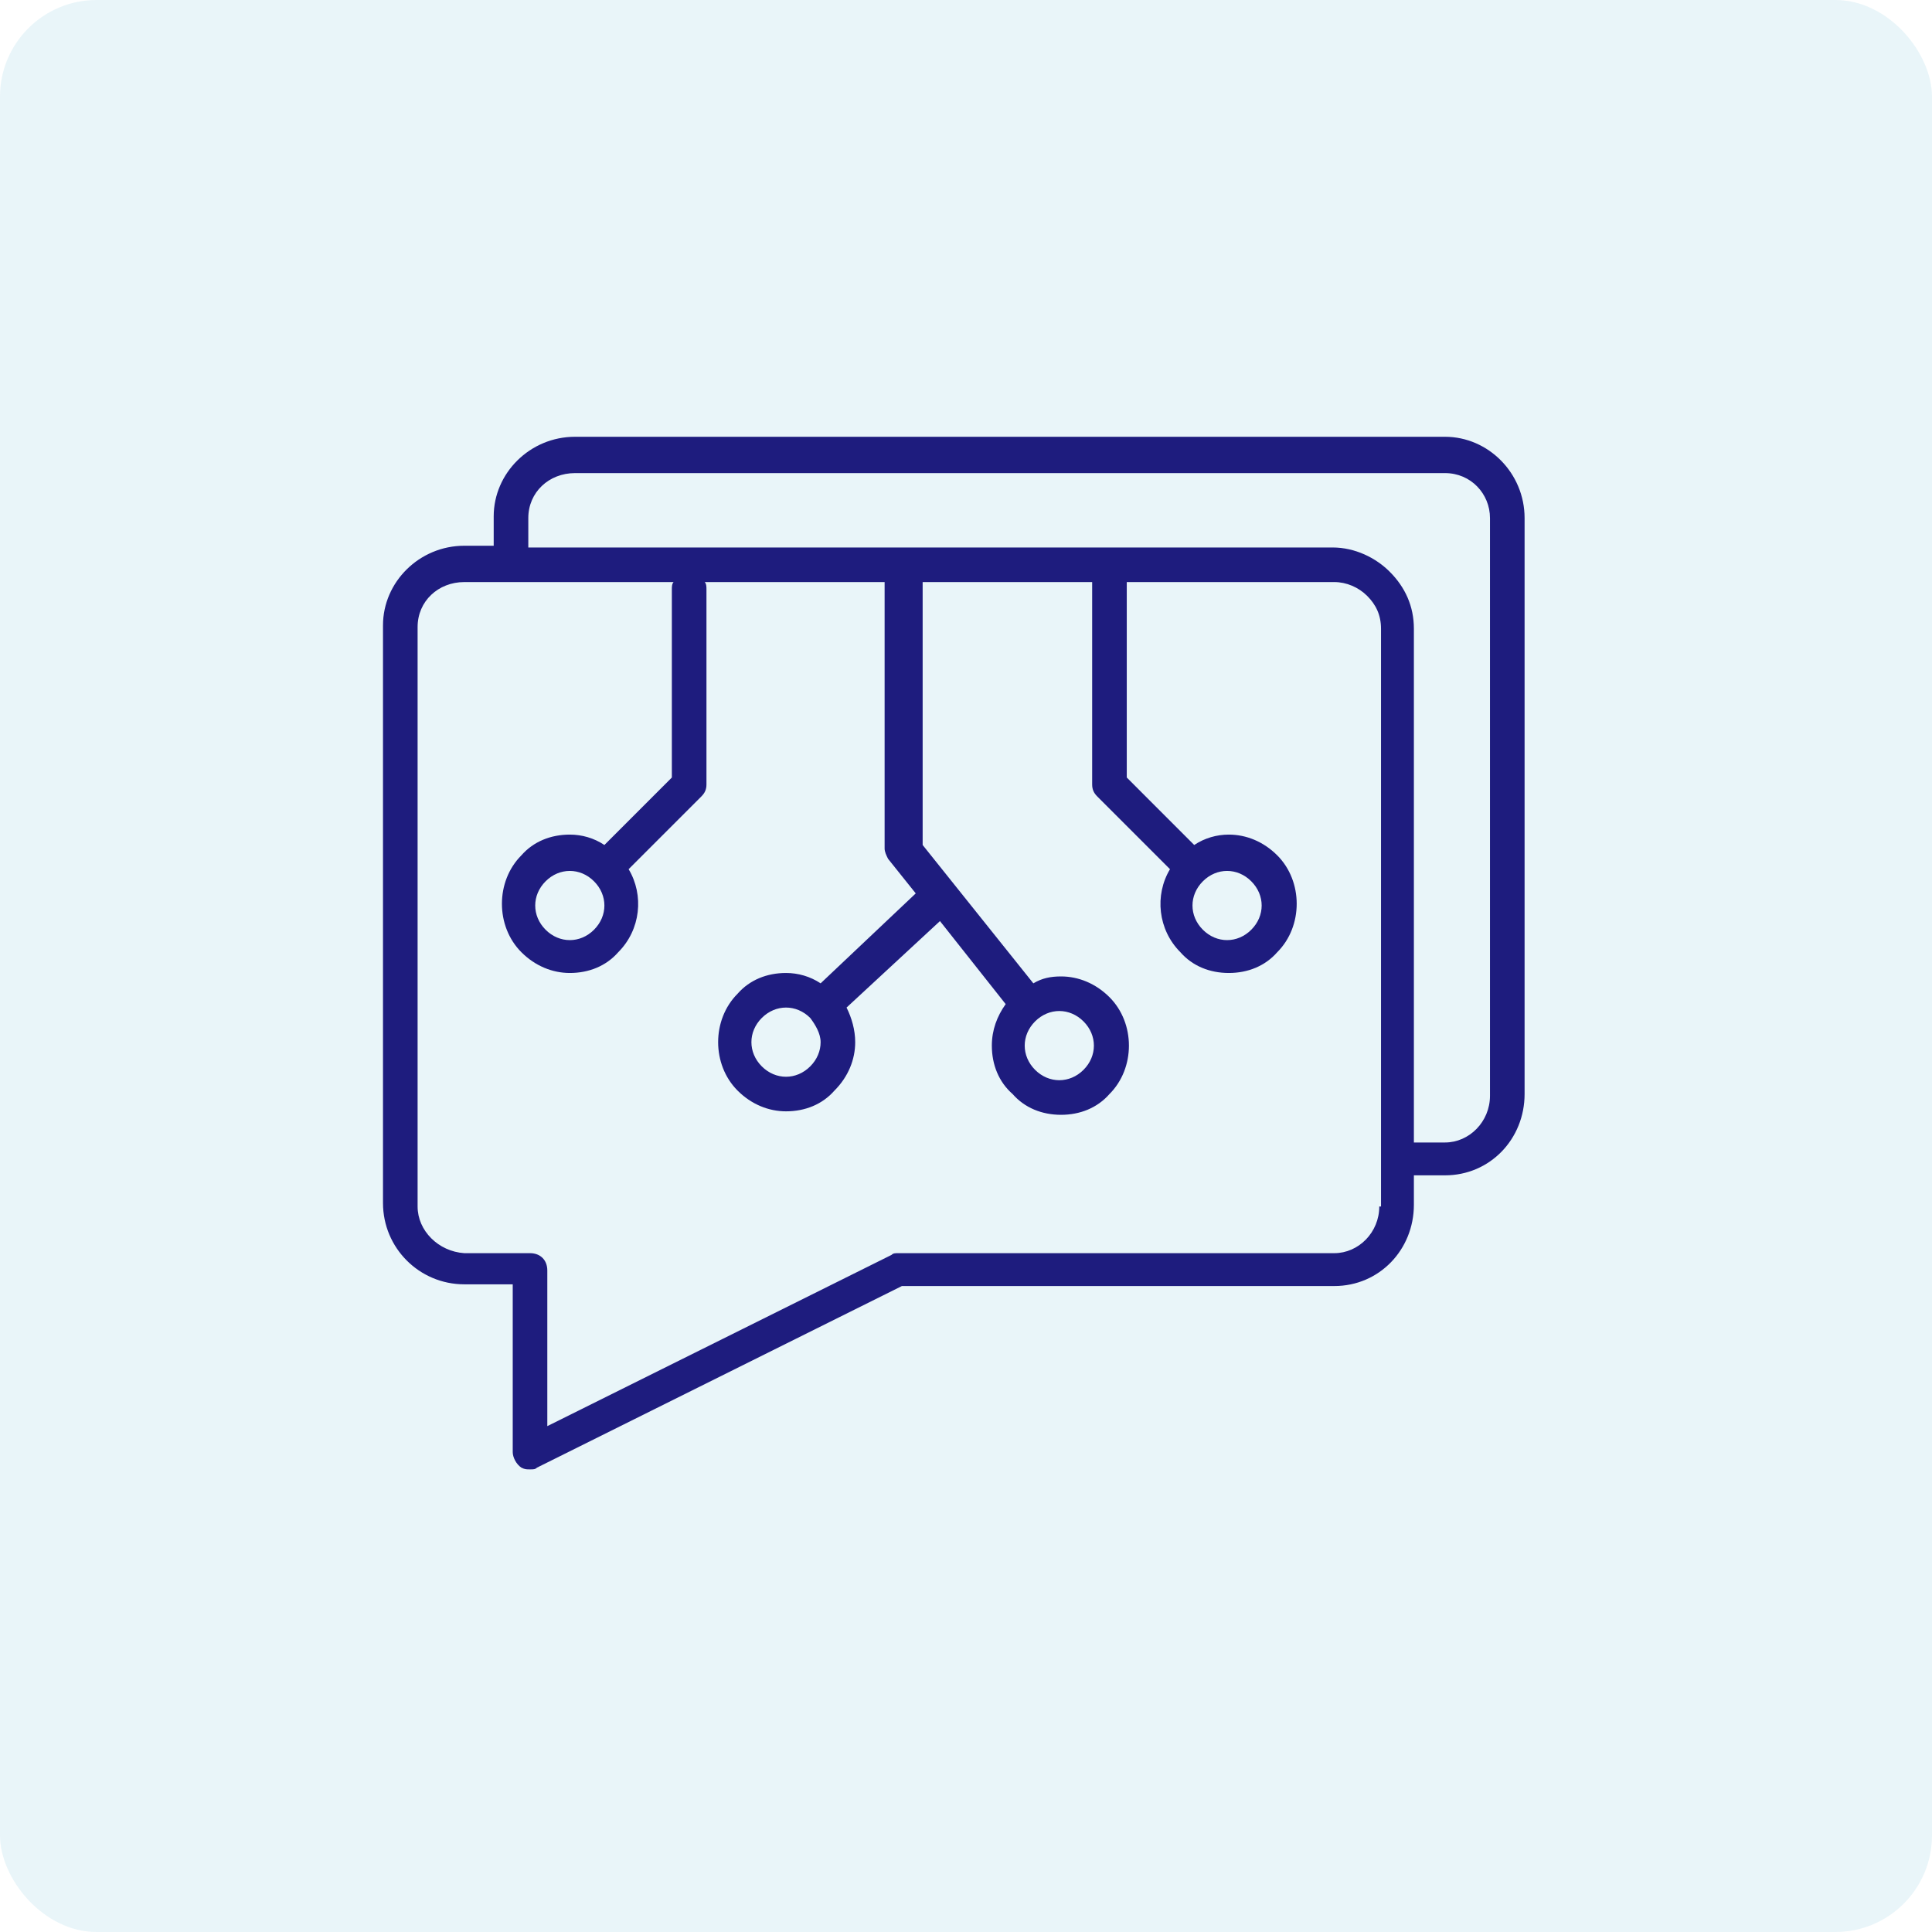
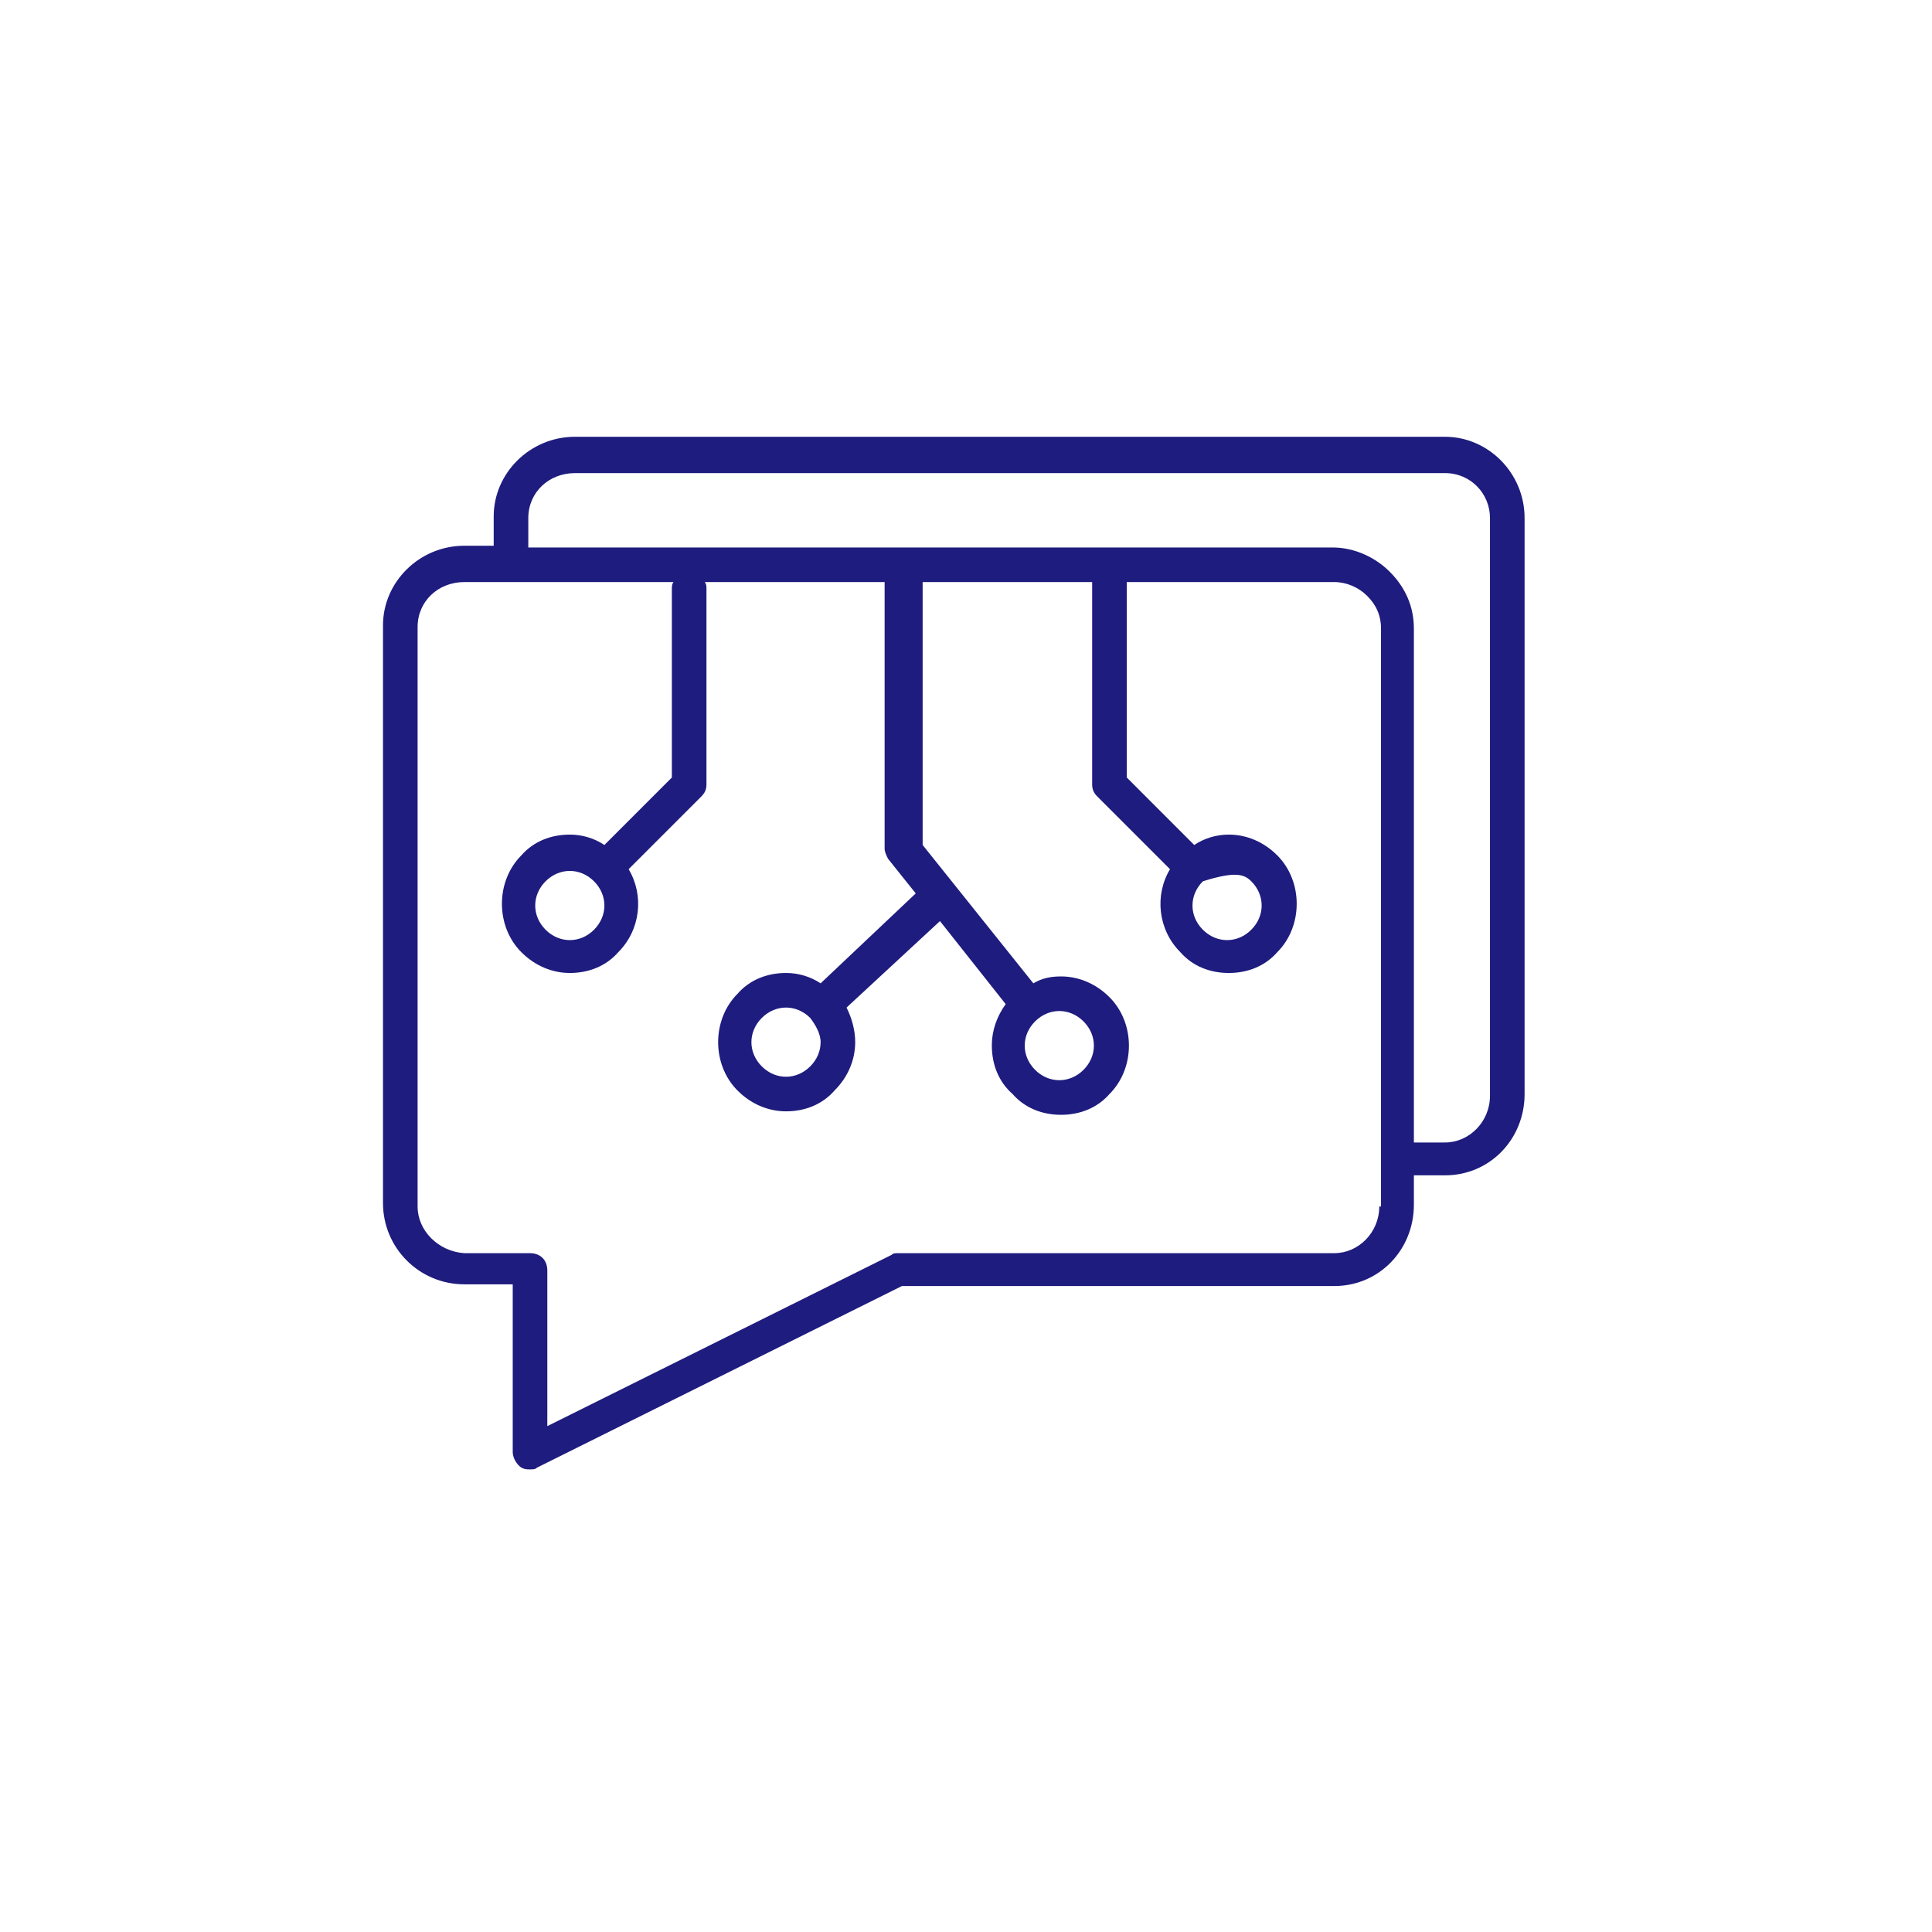
<svg xmlns="http://www.w3.org/2000/svg" width="80" height="80" viewBox="0 0 80 80" fill="none">
-   <rect width="80" height="80" rx="4" fill="#2797C7" fill-opacity="0.1" />
-   <path d="M59.835 18.086H23.809C21.947 18.086 20.443 19.59 20.443 21.381V22.598H19.226C17.363 22.598 15.859 24.102 15.859 25.893V49.814C15.859 51.676 17.363 53.181 19.226 53.181H21.231V60.128C21.231 60.343 21.374 60.629 21.589 60.772C21.732 60.844 21.804 60.844 21.947 60.844C22.09 60.844 22.162 60.844 22.234 60.772L37.346 53.252H55.251C57.113 53.252 58.546 51.748 58.546 49.886V48.668H59.835C61.697 48.668 63.13 47.164 63.13 45.302V21.452C63.13 19.59 61.626 18.086 59.835 18.086ZM57.113 49.958C57.113 51.032 56.254 51.891 55.251 51.891H37.203C37.059 51.891 36.988 51.891 36.916 51.963L22.663 59.053V52.608C22.663 52.178 22.377 51.891 21.947 51.891H19.226C18.151 51.82 17.292 50.96 17.292 49.958V25.964C17.292 24.89 18.151 24.102 19.226 24.102H21.159H27.892C27.82 24.174 27.82 24.317 27.82 24.389V32.195L25.027 34.989C24.597 34.702 24.096 34.559 23.595 34.559C22.807 34.559 22.09 34.845 21.589 35.418C20.515 36.493 20.515 38.355 21.589 39.429C22.162 40.002 22.878 40.289 23.595 40.289C24.382 40.289 25.099 40.002 25.6 39.429C26.531 38.498 26.674 37.066 26.03 35.991L29.038 32.983C29.181 32.84 29.253 32.697 29.253 32.482V24.389C29.253 24.317 29.253 24.174 29.181 24.102H36.63V35.132C36.63 35.275 36.701 35.418 36.773 35.562L37.919 36.994L33.98 40.718C33.55 40.432 33.049 40.289 32.547 40.289C31.759 40.289 31.043 40.575 30.542 41.148C29.468 42.222 29.468 44.085 30.542 45.159C31.115 45.732 31.831 46.018 32.547 46.018C33.335 46.018 34.051 45.732 34.553 45.159C35.126 44.586 35.412 43.87 35.412 43.154C35.412 42.652 35.269 42.151 35.054 41.721L38.922 38.14L41.643 41.578C41.285 42.079 41.07 42.652 41.07 43.297C41.07 44.085 41.357 44.801 41.93 45.302C42.431 45.875 43.147 46.162 43.935 46.162C44.723 46.162 45.439 45.875 45.941 45.302C47.015 44.228 47.015 42.366 45.941 41.291C45.367 40.718 44.651 40.432 43.935 40.432C43.505 40.432 43.147 40.504 42.789 40.718L38.205 34.989V24.102H45.224V32.482C45.224 32.697 45.296 32.84 45.439 32.983L48.447 35.991C47.803 37.066 47.946 38.498 48.877 39.429C49.378 40.002 50.094 40.289 50.882 40.289C51.67 40.289 52.386 40.002 52.888 39.429C53.962 38.355 53.962 36.493 52.888 35.418C52.315 34.845 51.599 34.559 50.882 34.559C50.381 34.559 49.88 34.702 49.45 34.989L46.657 32.195V24.102H55.251C55.753 24.102 56.254 24.317 56.612 24.675C56.97 25.033 57.185 25.463 57.185 26.036V49.958H57.113ZM24.597 38.498C24.311 38.785 23.953 38.928 23.595 38.928C23.236 38.928 22.878 38.785 22.592 38.498C22.019 37.925 22.019 37.066 22.592 36.493C22.878 36.206 23.236 36.063 23.595 36.063C23.953 36.063 24.311 36.206 24.597 36.493C25.17 37.066 25.17 37.925 24.597 38.498ZM33.98 43.154C33.98 43.512 33.836 43.87 33.55 44.156C33.263 44.443 32.905 44.586 32.547 44.586C32.189 44.586 31.831 44.443 31.544 44.156C30.971 43.583 30.971 42.724 31.544 42.151C31.831 41.864 32.189 41.721 32.547 41.721C32.905 41.721 33.263 41.864 33.55 42.151C33.765 42.437 33.98 42.795 33.98 43.154ZM43.863 41.864C44.221 41.864 44.58 42.008 44.866 42.294C45.439 42.867 45.439 43.727 44.866 44.3C44.58 44.586 44.221 44.729 43.863 44.729C43.505 44.729 43.147 44.586 42.861 44.3C42.574 44.013 42.431 43.655 42.431 43.297C42.431 42.939 42.574 42.581 42.861 42.294C43.147 42.008 43.505 41.864 43.863 41.864ZM49.808 36.493C50.094 36.206 50.453 36.063 50.811 36.063C51.169 36.063 51.527 36.206 51.813 36.493C52.386 37.066 52.386 37.925 51.813 38.498C51.527 38.785 51.169 38.928 50.811 38.928C50.453 38.928 50.094 38.785 49.808 38.498C49.235 37.925 49.235 37.066 49.808 36.493ZM61.697 45.374C61.697 46.448 60.838 47.308 59.835 47.308H58.546V26.036C58.546 25.105 58.188 24.317 57.543 23.672C56.97 23.099 56.111 22.67 55.18 22.67H21.876V21.452C21.876 20.378 22.735 19.59 23.809 19.59H59.835C60.909 19.59 61.697 20.45 61.697 21.452V45.374Z" fill="#1E1C7E" />
+   <path d="M59.835 18.086H23.809C21.947 18.086 20.443 19.59 20.443 21.381V22.598H19.226C17.363 22.598 15.859 24.102 15.859 25.893V49.814C15.859 51.676 17.363 53.181 19.226 53.181H21.231V60.128C21.231 60.343 21.374 60.629 21.589 60.772C21.732 60.844 21.804 60.844 21.947 60.844C22.09 60.844 22.162 60.844 22.234 60.772L37.346 53.252H55.251C57.113 53.252 58.546 51.748 58.546 49.886V48.668H59.835C61.697 48.668 63.13 47.164 63.13 45.302V21.452C63.13 19.59 61.626 18.086 59.835 18.086ZM57.113 49.958C57.113 51.032 56.254 51.891 55.251 51.891H37.203C37.059 51.891 36.988 51.891 36.916 51.963L22.663 59.053V52.608C22.663 52.178 22.377 51.891 21.947 51.891H19.226C18.151 51.82 17.292 50.96 17.292 49.958V25.964C17.292 24.89 18.151 24.102 19.226 24.102H21.159H27.892C27.82 24.174 27.82 24.317 27.82 24.389V32.195L25.027 34.989C24.597 34.702 24.096 34.559 23.595 34.559C22.807 34.559 22.09 34.845 21.589 35.418C20.515 36.493 20.515 38.355 21.589 39.429C22.162 40.002 22.878 40.289 23.595 40.289C24.382 40.289 25.099 40.002 25.6 39.429C26.531 38.498 26.674 37.066 26.03 35.991L29.038 32.983C29.181 32.84 29.253 32.697 29.253 32.482V24.389C29.253 24.317 29.253 24.174 29.181 24.102H36.63V35.132C36.63 35.275 36.701 35.418 36.773 35.562L37.919 36.994L33.98 40.718C33.55 40.432 33.049 40.289 32.547 40.289C31.759 40.289 31.043 40.575 30.542 41.148C29.468 42.222 29.468 44.085 30.542 45.159C31.115 45.732 31.831 46.018 32.547 46.018C33.335 46.018 34.051 45.732 34.553 45.159C35.126 44.586 35.412 43.87 35.412 43.154C35.412 42.652 35.269 42.151 35.054 41.721L38.922 38.14L41.643 41.578C41.285 42.079 41.07 42.652 41.07 43.297C41.07 44.085 41.357 44.801 41.93 45.302C42.431 45.875 43.147 46.162 43.935 46.162C44.723 46.162 45.439 45.875 45.941 45.302C47.015 44.228 47.015 42.366 45.941 41.291C45.367 40.718 44.651 40.432 43.935 40.432C43.505 40.432 43.147 40.504 42.789 40.718L38.205 34.989V24.102H45.224V32.482C45.224 32.697 45.296 32.84 45.439 32.983L48.447 35.991C47.803 37.066 47.946 38.498 48.877 39.429C49.378 40.002 50.094 40.289 50.882 40.289C51.67 40.289 52.386 40.002 52.888 39.429C53.962 38.355 53.962 36.493 52.888 35.418C52.315 34.845 51.599 34.559 50.882 34.559C50.381 34.559 49.88 34.702 49.45 34.989L46.657 32.195V24.102H55.251C55.753 24.102 56.254 24.317 56.612 24.675C56.97 25.033 57.185 25.463 57.185 26.036V49.958H57.113ZM24.597 38.498C24.311 38.785 23.953 38.928 23.595 38.928C23.236 38.928 22.878 38.785 22.592 38.498C22.019 37.925 22.019 37.066 22.592 36.493C22.878 36.206 23.236 36.063 23.595 36.063C23.953 36.063 24.311 36.206 24.597 36.493C25.17 37.066 25.17 37.925 24.597 38.498ZM33.98 43.154C33.98 43.512 33.836 43.87 33.55 44.156C33.263 44.443 32.905 44.586 32.547 44.586C32.189 44.586 31.831 44.443 31.544 44.156C30.971 43.583 30.971 42.724 31.544 42.151C31.831 41.864 32.189 41.721 32.547 41.721C32.905 41.721 33.263 41.864 33.55 42.151C33.765 42.437 33.98 42.795 33.98 43.154ZM43.863 41.864C44.221 41.864 44.58 42.008 44.866 42.294C45.439 42.867 45.439 43.727 44.866 44.3C44.58 44.586 44.221 44.729 43.863 44.729C43.505 44.729 43.147 44.586 42.861 44.3C42.574 44.013 42.431 43.655 42.431 43.297C42.431 42.939 42.574 42.581 42.861 42.294C43.147 42.008 43.505 41.864 43.863 41.864ZM49.808 36.493C51.169 36.063 51.527 36.206 51.813 36.493C52.386 37.066 52.386 37.925 51.813 38.498C51.527 38.785 51.169 38.928 50.811 38.928C50.453 38.928 50.094 38.785 49.808 38.498C49.235 37.925 49.235 37.066 49.808 36.493ZM61.697 45.374C61.697 46.448 60.838 47.308 59.835 47.308H58.546V26.036C58.546 25.105 58.188 24.317 57.543 23.672C56.97 23.099 56.111 22.67 55.18 22.67H21.876V21.452C21.876 20.378 22.735 19.59 23.809 19.59H59.835C60.909 19.59 61.697 20.45 61.697 21.452V45.374Z" fill="#1E1C7E" />
</svg>